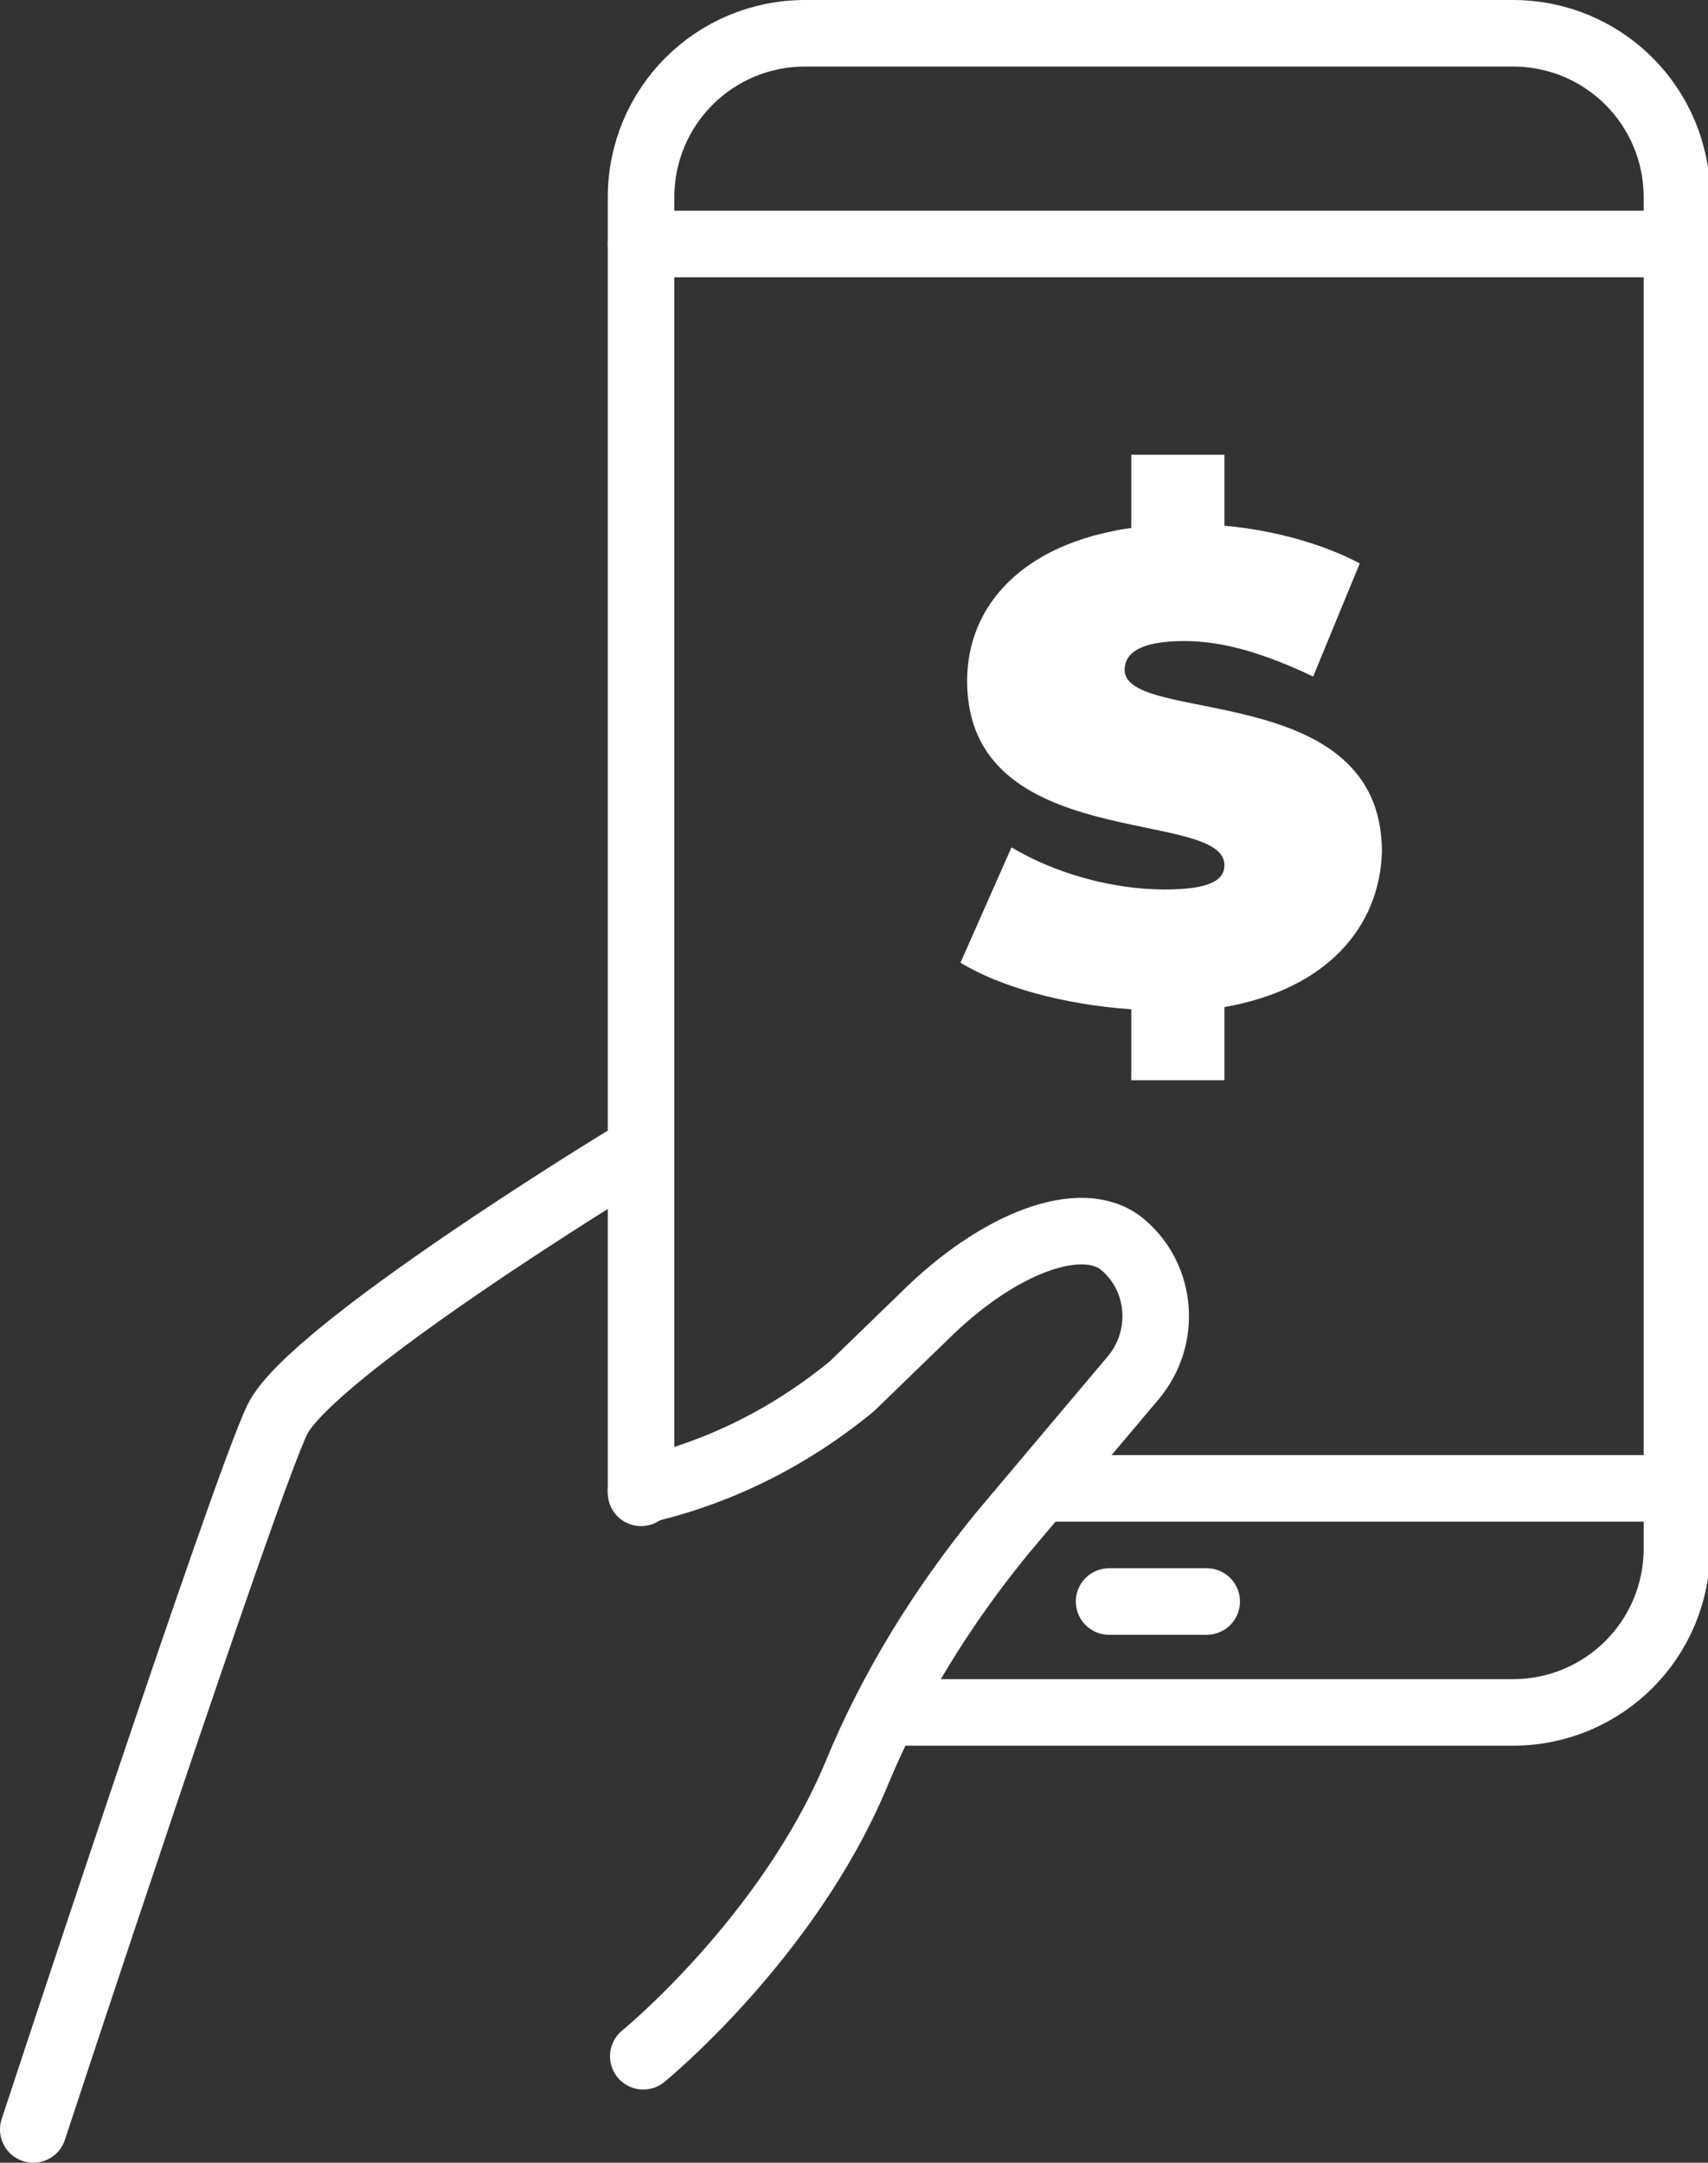
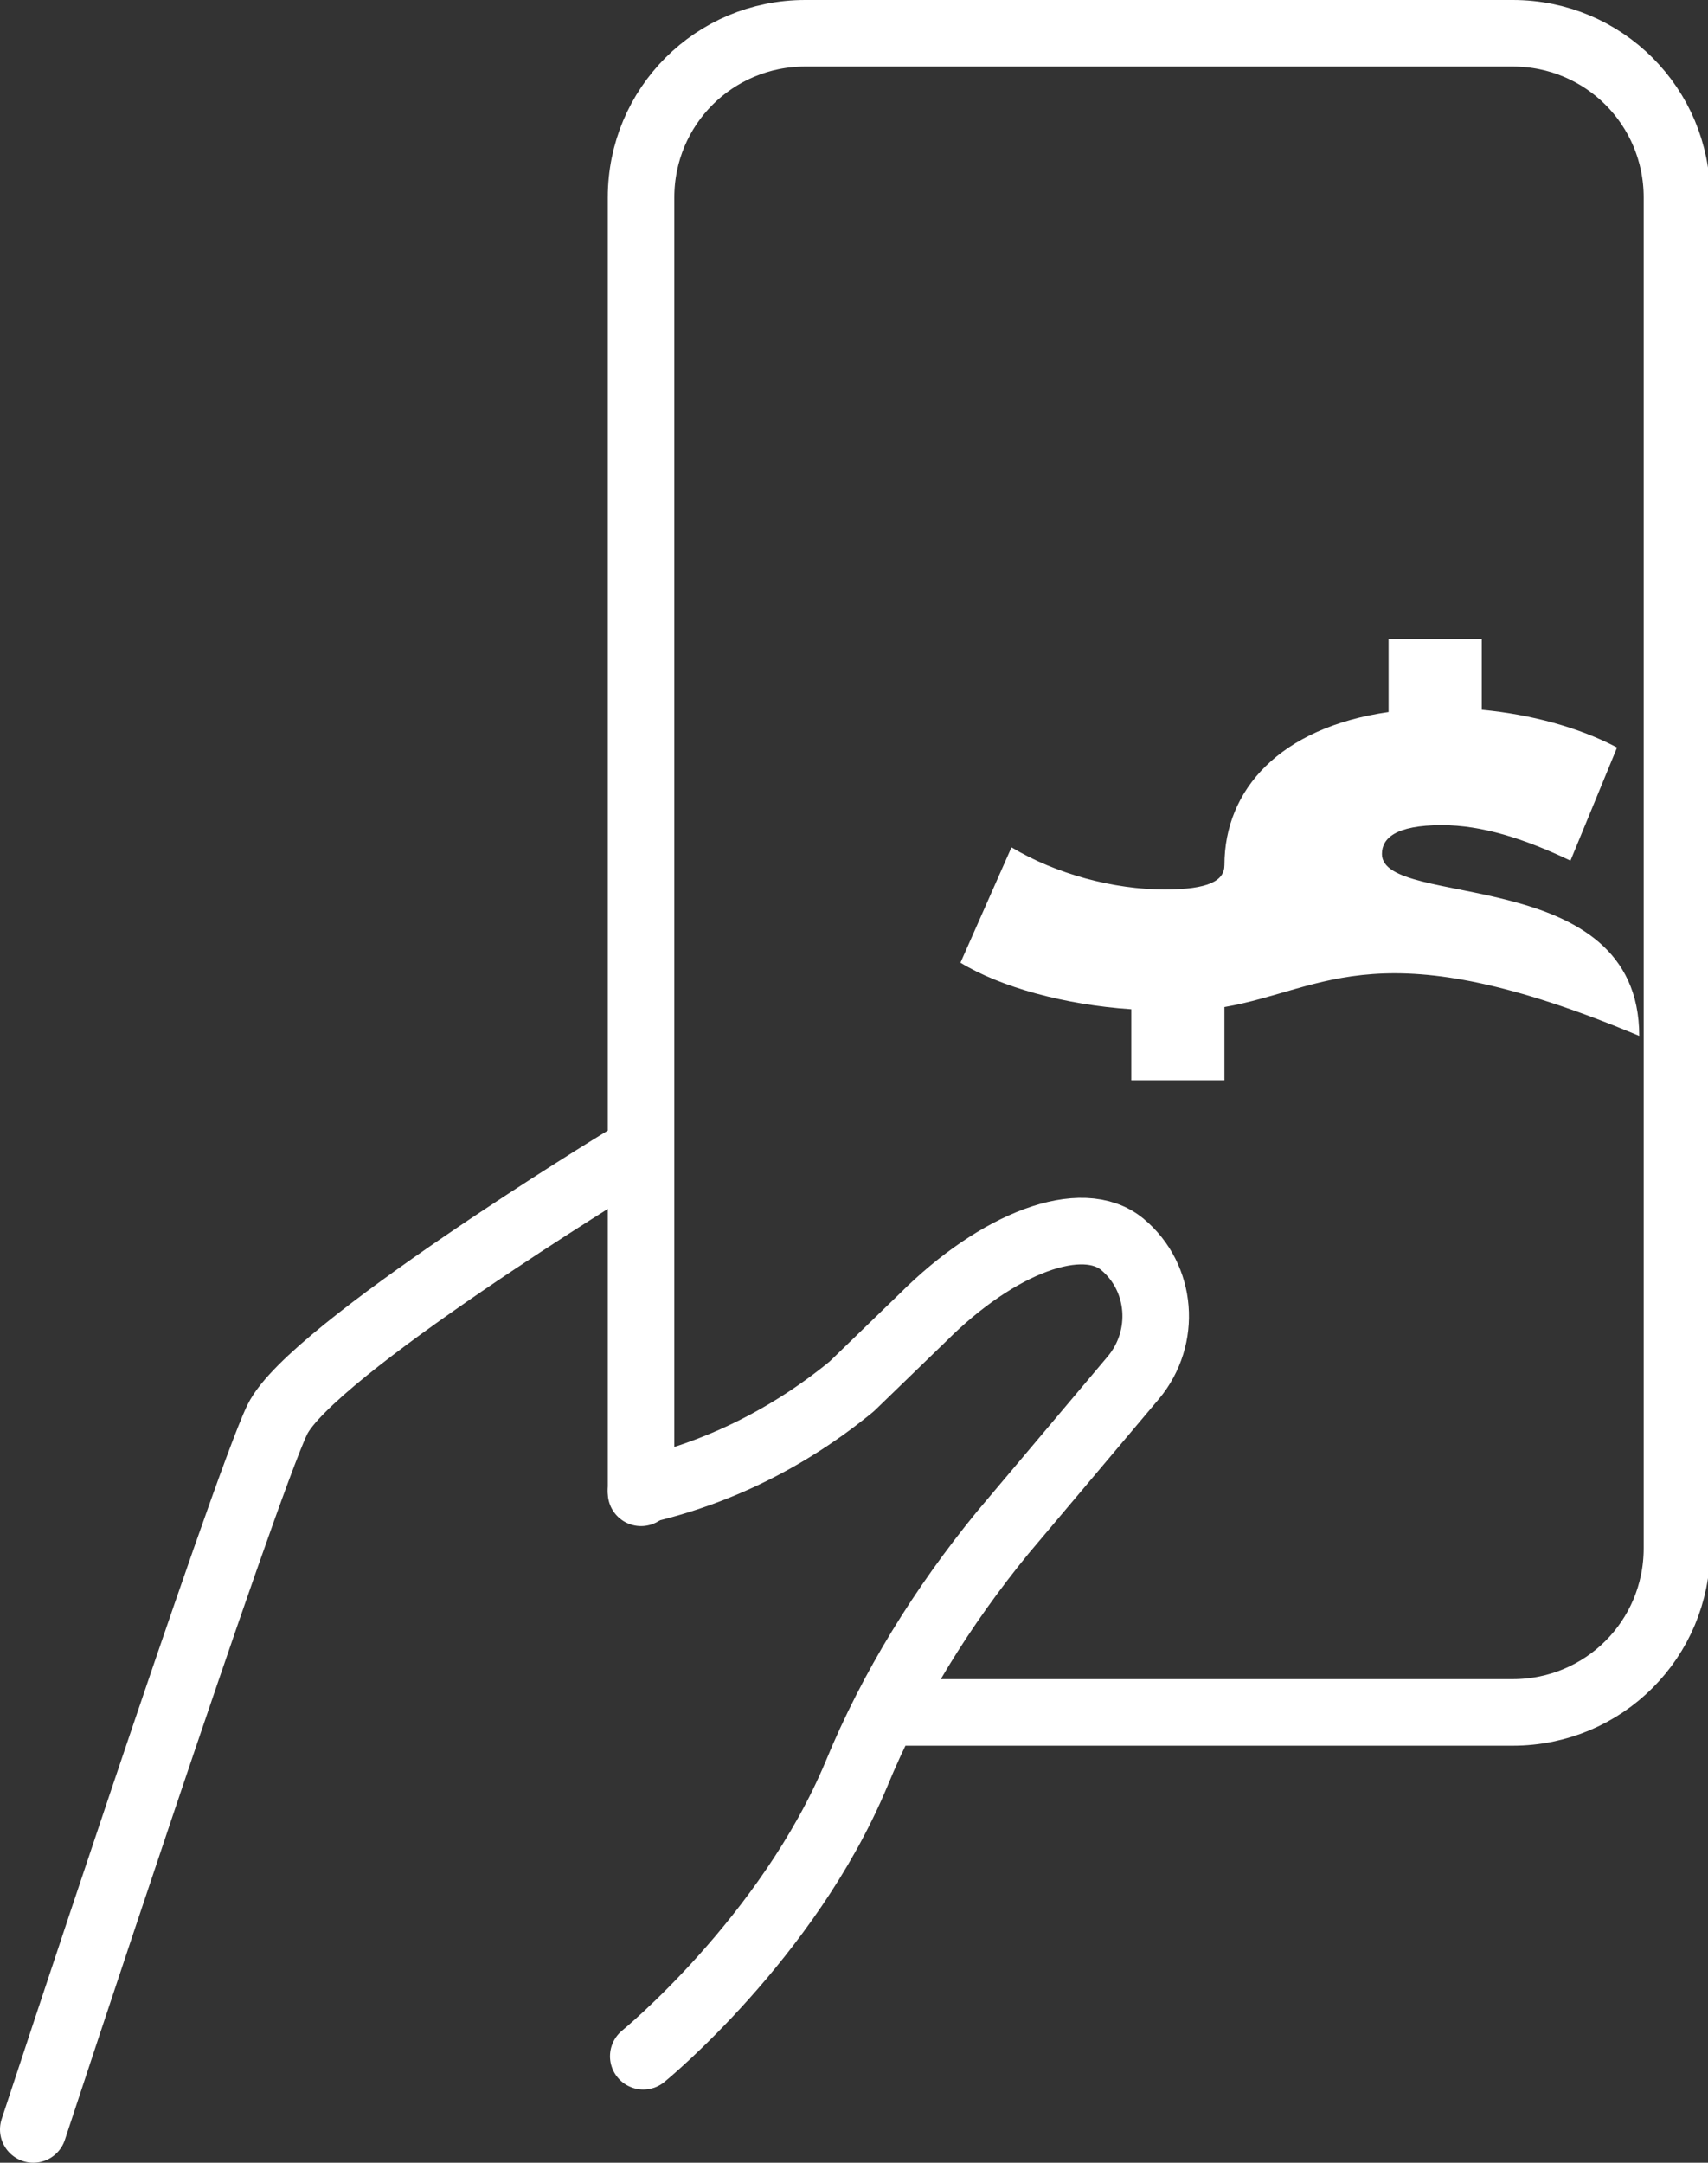
<svg xmlns="http://www.w3.org/2000/svg" id="Layer_1" x="0px" y="0px" viewBox="0 0 77 97.5" style="enable-background:new 0 0 77 97.5;" xml:space="preserve">
  <rect x="0" y="0" width="77" height="97.5" fill="#333333" stroke="none" />
  <style type="text/css">	.st0{fill:none;stroke:#FFFFFF;stroke-width:3;stroke-linecap:round;stroke-miterlimit:10;}	.st1{fill:none;stroke:#FFFFFF;stroke-width:3;stroke-linecap:round;stroke-linejoin:round;}	.st2{fill:#FFFFFF;}</style>
  <g id="Group_1129">
    <path id="Path_2368" class="st0" d="M28.9,67.3V8.9c0-4.1,3.3-7.4,7.4-7.4h31.9c4.1,0,7.4,3.3,7.4,7.4l0,0v60.9   c0,4.1-3.3,7.4-7.4,7.4h-28" />
-     <line id="Line_78" class="st0" x1="75.5" y1="11" x2="28.9" y2="11" />
-     <line id="Line_79" class="st0" x1="75.5" y1="67.1" x2="47" y2="67.1" />
-     <line id="Line_80" class="st0" x1="54.4" y1="72.2" x2="50" y2="72.2" />
    <path id="Path_2369" class="st1" d="M29,92.7c0,0,6.5-5.3,9.6-12.7c1.6-3.9,3.9-7.6,6.6-10.9l5.9-7c1.5-1.8,1.3-4.5-0.5-6l0,0   c-1.8-1.5-5.6-0.1-9,3.3l-3.2,3.1c-2.8,2.3-6,3.9-9.5,4.7" />
    <path id="Path_2370" class="st0" d="M1.5,96c0,0,9.5-28.9,11-32s15.6-11.7,15.6-11.7" />
  </g>
  <g>
-     <path class="st2" d="M55.2,45.4v3.3H51v-3.2c-3-0.2-5.9-1-7.7-2.1l2.3-5.2c2,1.2,4.6,1.9,6.9,1.9c2,0,2.7-0.4,2.7-1.1   c0-2.6-11.6-0.5-11.6-8.3c0-3.4,2.5-6.2,7.4-6.9v-3.3h4.2v3.2c2.2,0.2,4.4,0.8,6.1,1.7l-2.1,5.1c-2.1-1-4-1.6-5.8-1.6   c-2.1,0-2.7,0.6-2.7,1.3c0,2.5,11.6,0.4,11.6,8.2C62.2,41.8,59.8,44.6,55.2,45.4z" />
+     <path class="st2" d="M55.2,45.4v3.3H51v-3.2c-3-0.2-5.9-1-7.7-2.1l2.3-5.2c2,1.2,4.6,1.9,6.9,1.9c2,0,2.7-0.4,2.7-1.1   c0-3.4,2.5-6.2,7.4-6.9v-3.3h4.2v3.2c2.2,0.2,4.4,0.8,6.1,1.7l-2.1,5.1c-2.1-1-4-1.6-5.8-1.6   c-2.1,0-2.7,0.6-2.7,1.3c0,2.5,11.6,0.4,11.6,8.2C62.2,41.8,59.8,44.6,55.2,45.4z" />
  </g>
</svg>